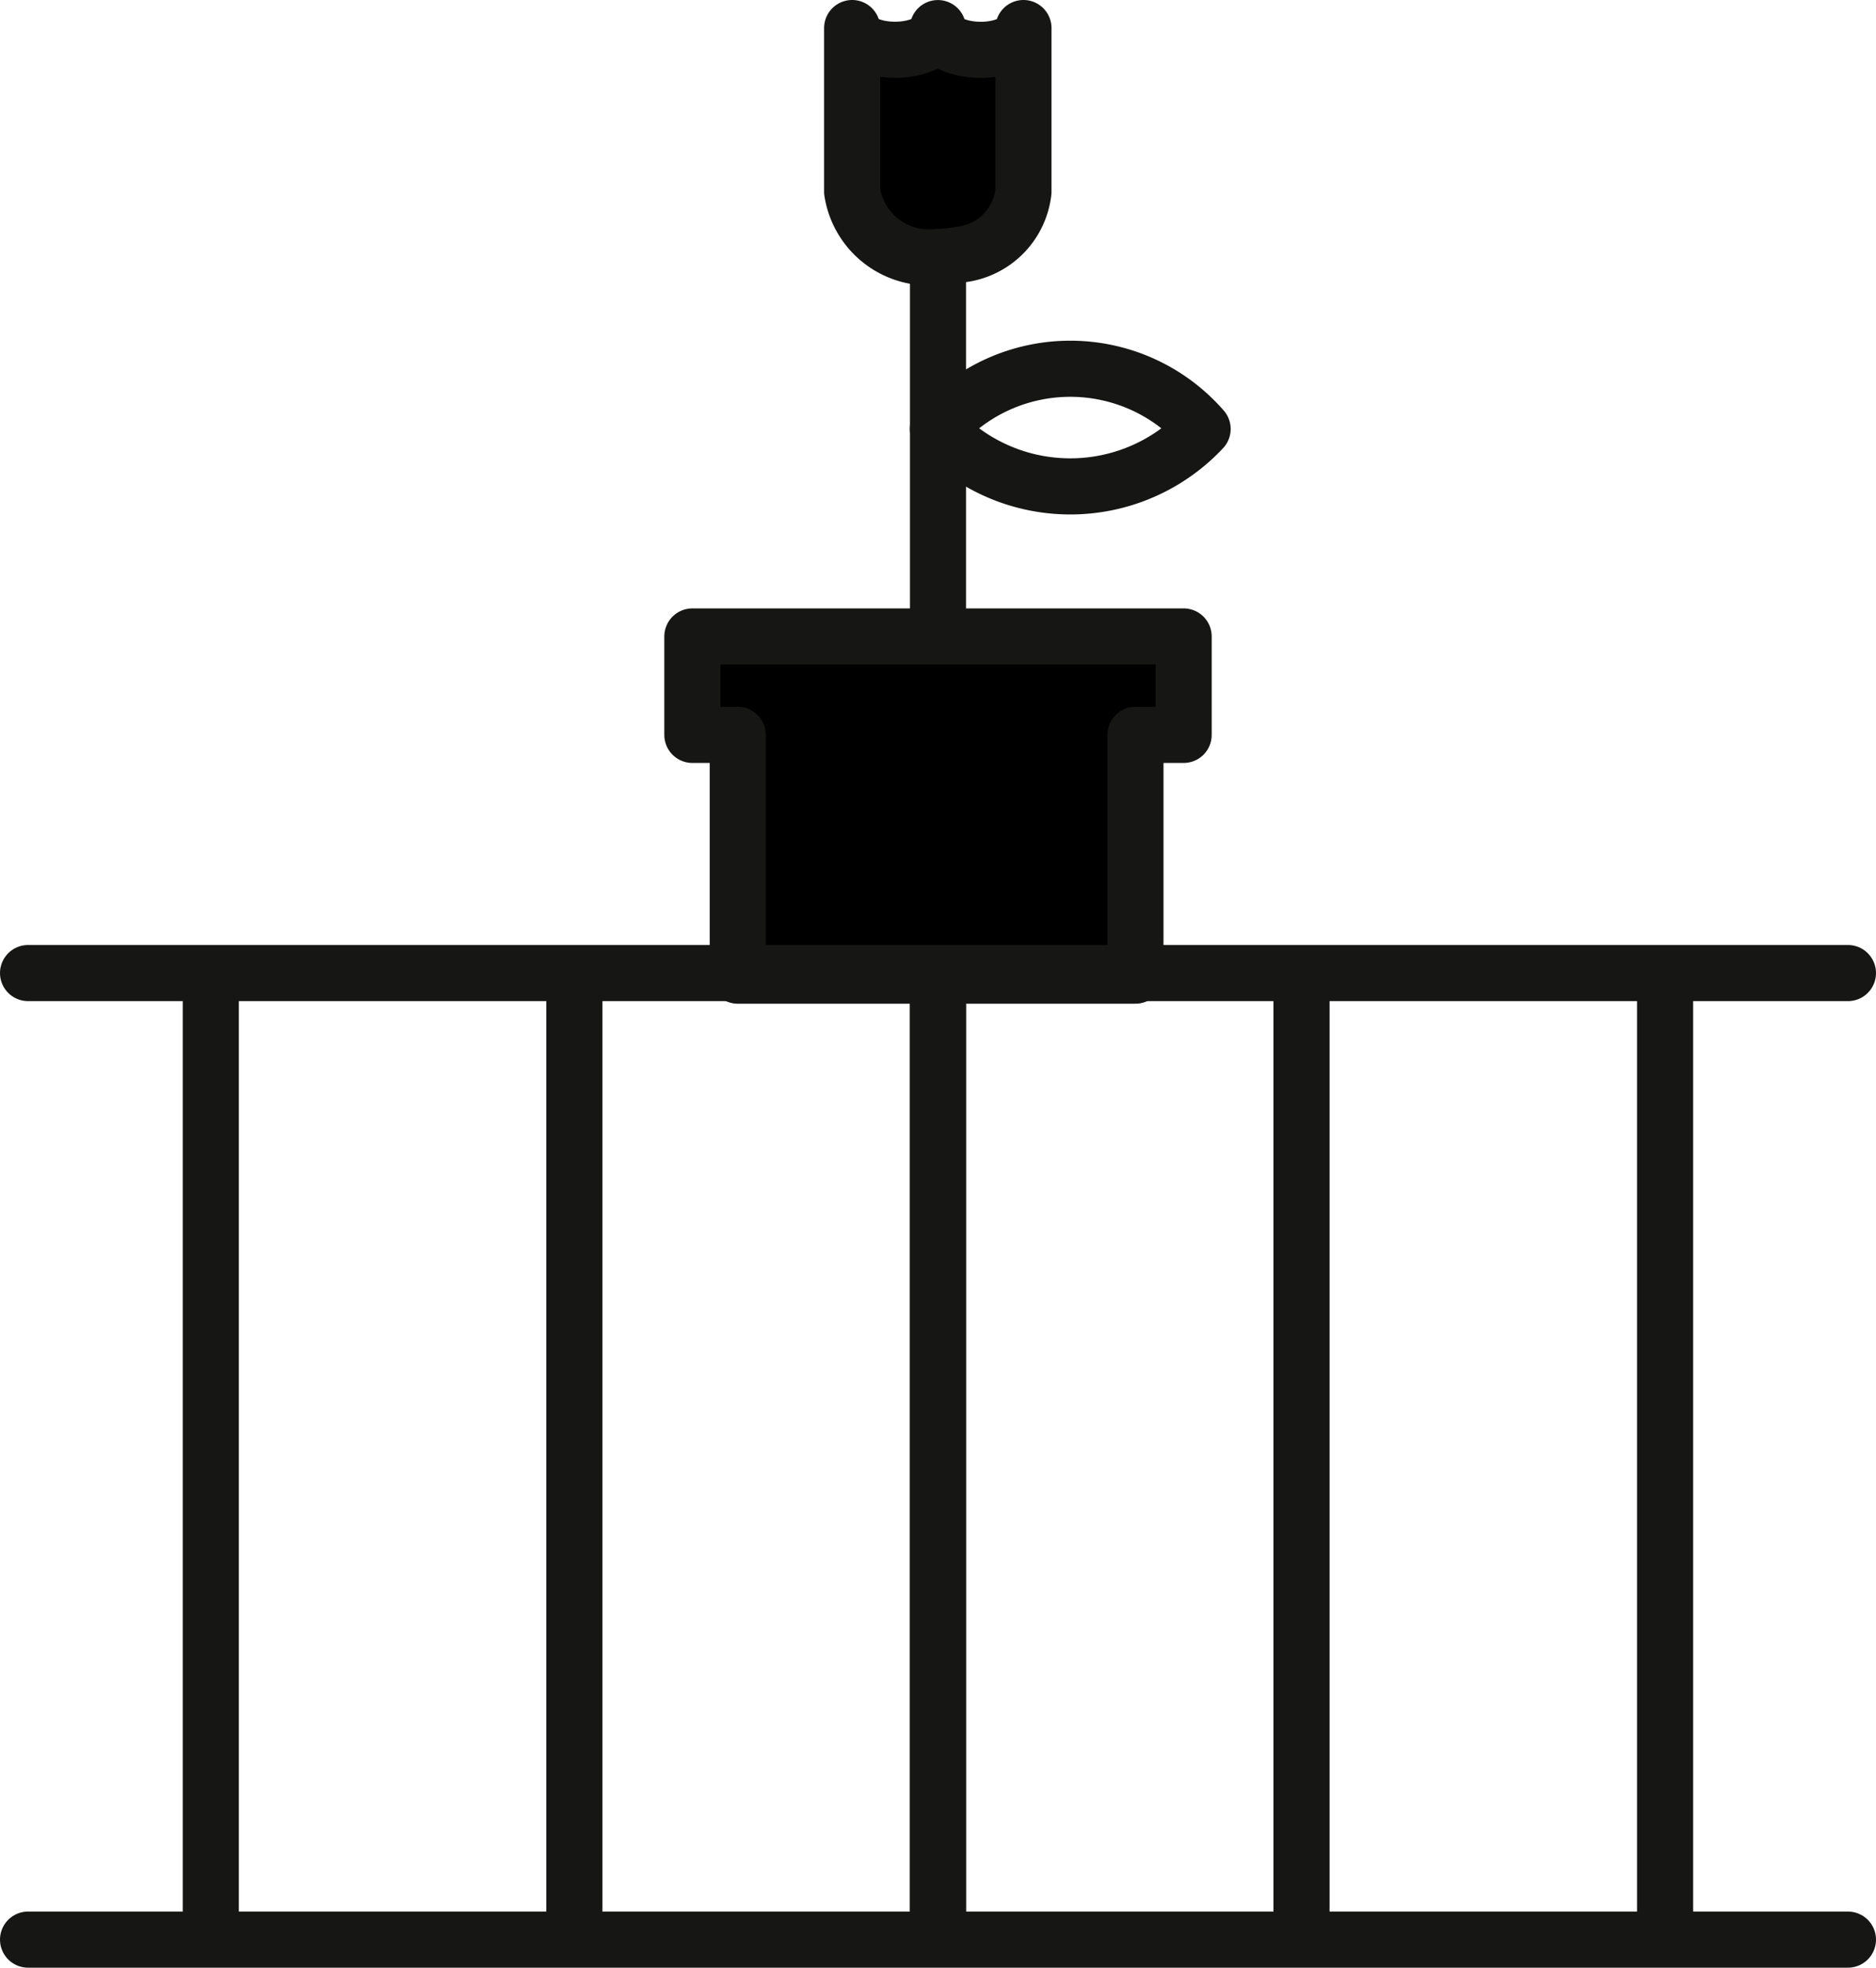
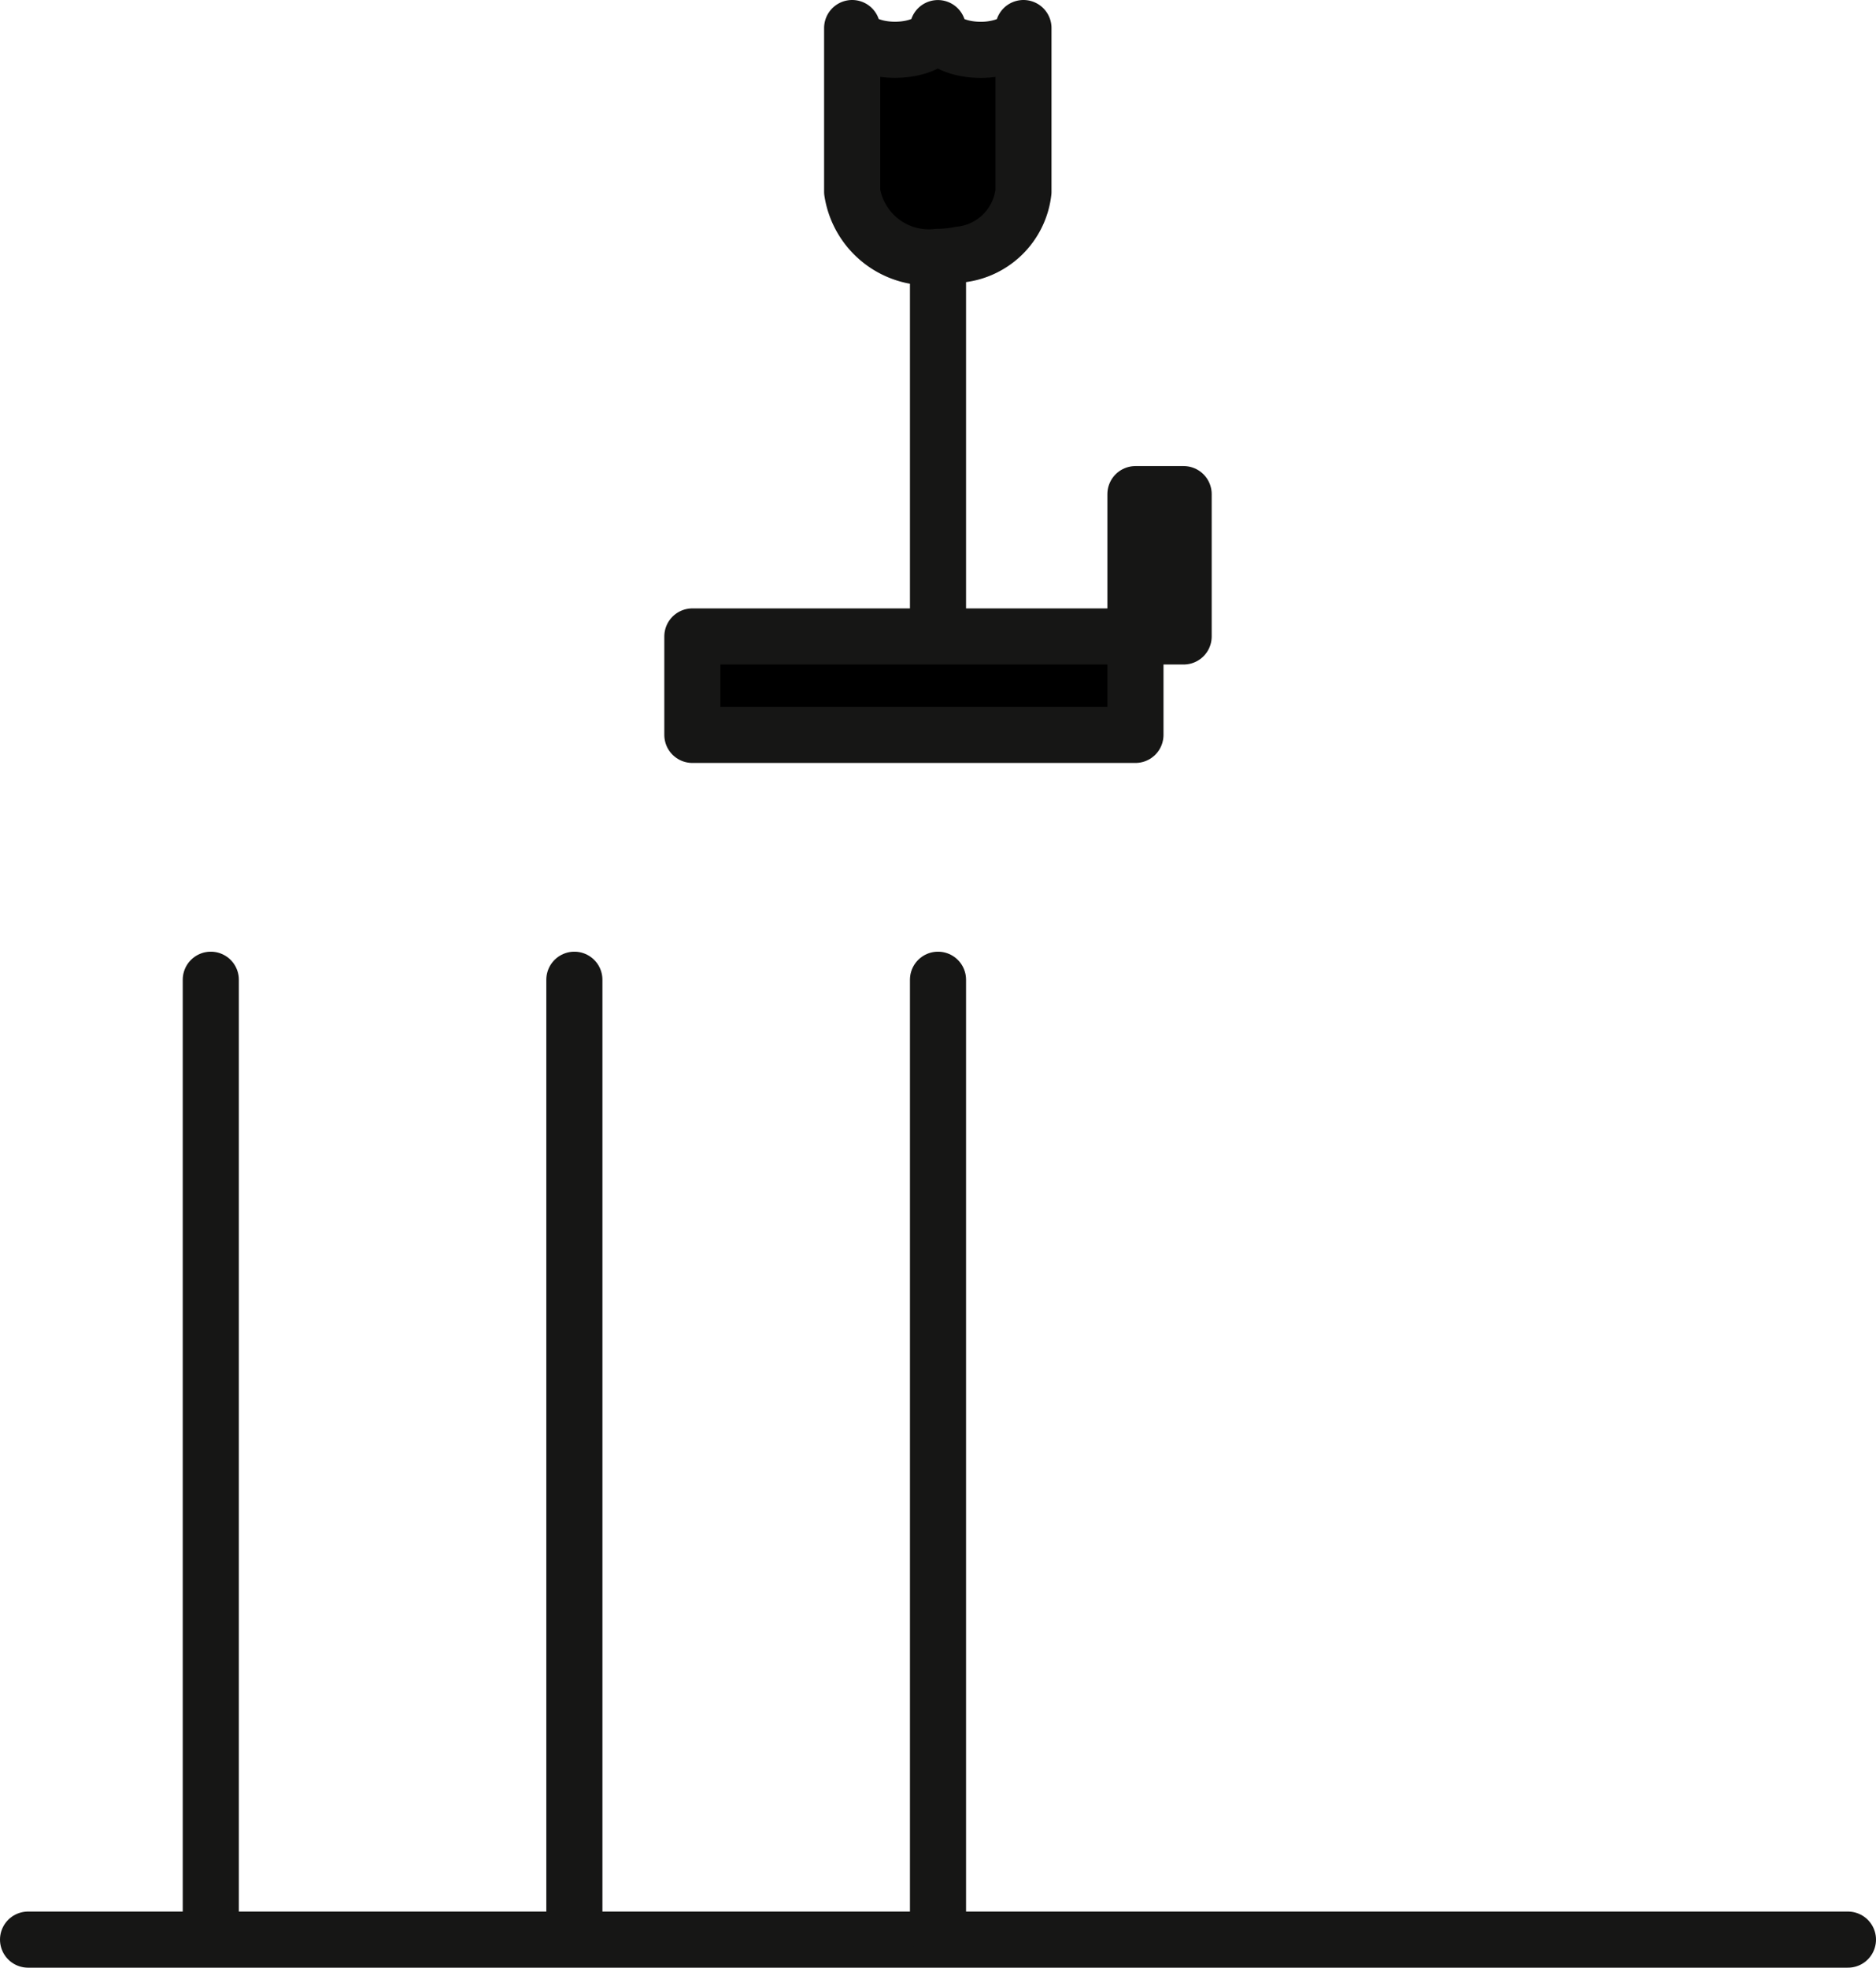
<svg xmlns="http://www.w3.org/2000/svg" width="33.436" height="35.063" viewBox="0 0 33.436 35.063">
  <g id="Group_9139" data-name="Group 9139" transform="translate(0.5 0.5)">
    <line id="Line_536" data-name="Line 536" y1="6.831" transform="translate(16.218 4.01)" fill="none" stroke="#161615" stroke-linecap="round" stroke-linejoin="round" stroke-width="1" />
-     <path id="Path_646" data-name="Path 646" d="M357.994,70.414a3.128,3.128,0,0,1,4.717,0A3.23,3.23,0,0,1,357.994,70.414Z" transform="translate(-341.777 -63.27)" fill="none" stroke="#161615" stroke-linecap="round" stroke-linejoin="round" stroke-width="1" />
    <path id="Path_647" data-name="Path 647" d="M358.284,60.2a1.364,1.364,0,0,1-.388.054c-.422,0-.764-.173-.764-.387,0,.212-.336.383-.753.386h-.011c-.422,0-.764-.173-.764-.387v2.916h0a1.382,1.382,0,0,0,1.526,1.161,1.957,1.957,0,0,0,.388-.04,1.269,1.269,0,0,0,1.139-1.121V59.866C358.66,60.008,358.509,60.131,358.284,60.2Z" transform="translate(-340.916 -59.866)" stroke="#161615" stroke-linecap="round" stroke-linejoin="round" stroke-width="1" />
-     <path id="Path_648" data-name="Path 648" d="M351.15,76.817v1.754h.809v4.29h7.088v-4.29h.859V76.817Z" transform="translate(-339.31 -65.976)" stroke="#161615" stroke-linecap="round" stroke-linejoin="round" stroke-width="1" />
-     <line id="Line_537" data-name="Line 537" x2="32.436" transform="translate(0 16.839)" fill="none" stroke="#161615" stroke-linecap="round" stroke-linejoin="round" stroke-width="1" />
+     <path id="Path_648" data-name="Path 648" d="M351.15,76.817v1.754h.809h7.088v-4.29h.859V76.817Z" transform="translate(-339.31 -65.976)" stroke="#161615" stroke-linecap="round" stroke-linejoin="round" stroke-width="1" />
    <line id="Line_538" data-name="Line 538" x2="32.436" transform="translate(0 34.062)" fill="none" stroke="#161615" stroke-linecap="round" stroke-linejoin="round" stroke-width="1" />
    <line id="Line_539" data-name="Line 539" y2="16.992" transform="translate(16.218 16.958)" fill="none" stroke="#161615" stroke-linecap="round" stroke-linejoin="round" stroke-width="1" />
-     <line id="Line_540" data-name="Line 540" y2="16.992" transform="translate(29.177 16.958)" fill="none" stroke="#161615" stroke-linecap="round" stroke-linejoin="round" stroke-width="1" />
-     <line id="Line_541" data-name="Line 541" y2="16.992" transform="translate(22.697 16.958)" fill="none" stroke="#161615" stroke-linecap="round" stroke-linejoin="round" stroke-width="1" />
    <line id="Line_542" data-name="Line 542" y2="16.992" transform="translate(3.257 16.958)" fill="none" stroke="#161615" stroke-linecap="round" stroke-linejoin="round" stroke-width="1" />
-     <line id="Line_543" data-name="Line 543" y2="16.992" transform="translate(16.217 16.958)" fill="none" stroke="#161615" stroke-linecap="round" stroke-linejoin="round" stroke-width="1" />
    <line id="Line_544" data-name="Line 544" y2="16.992" transform="translate(9.737 16.958)" fill="none" stroke="#161615" stroke-linecap="round" stroke-linejoin="round" stroke-width="1" />
  </g>
</svg>